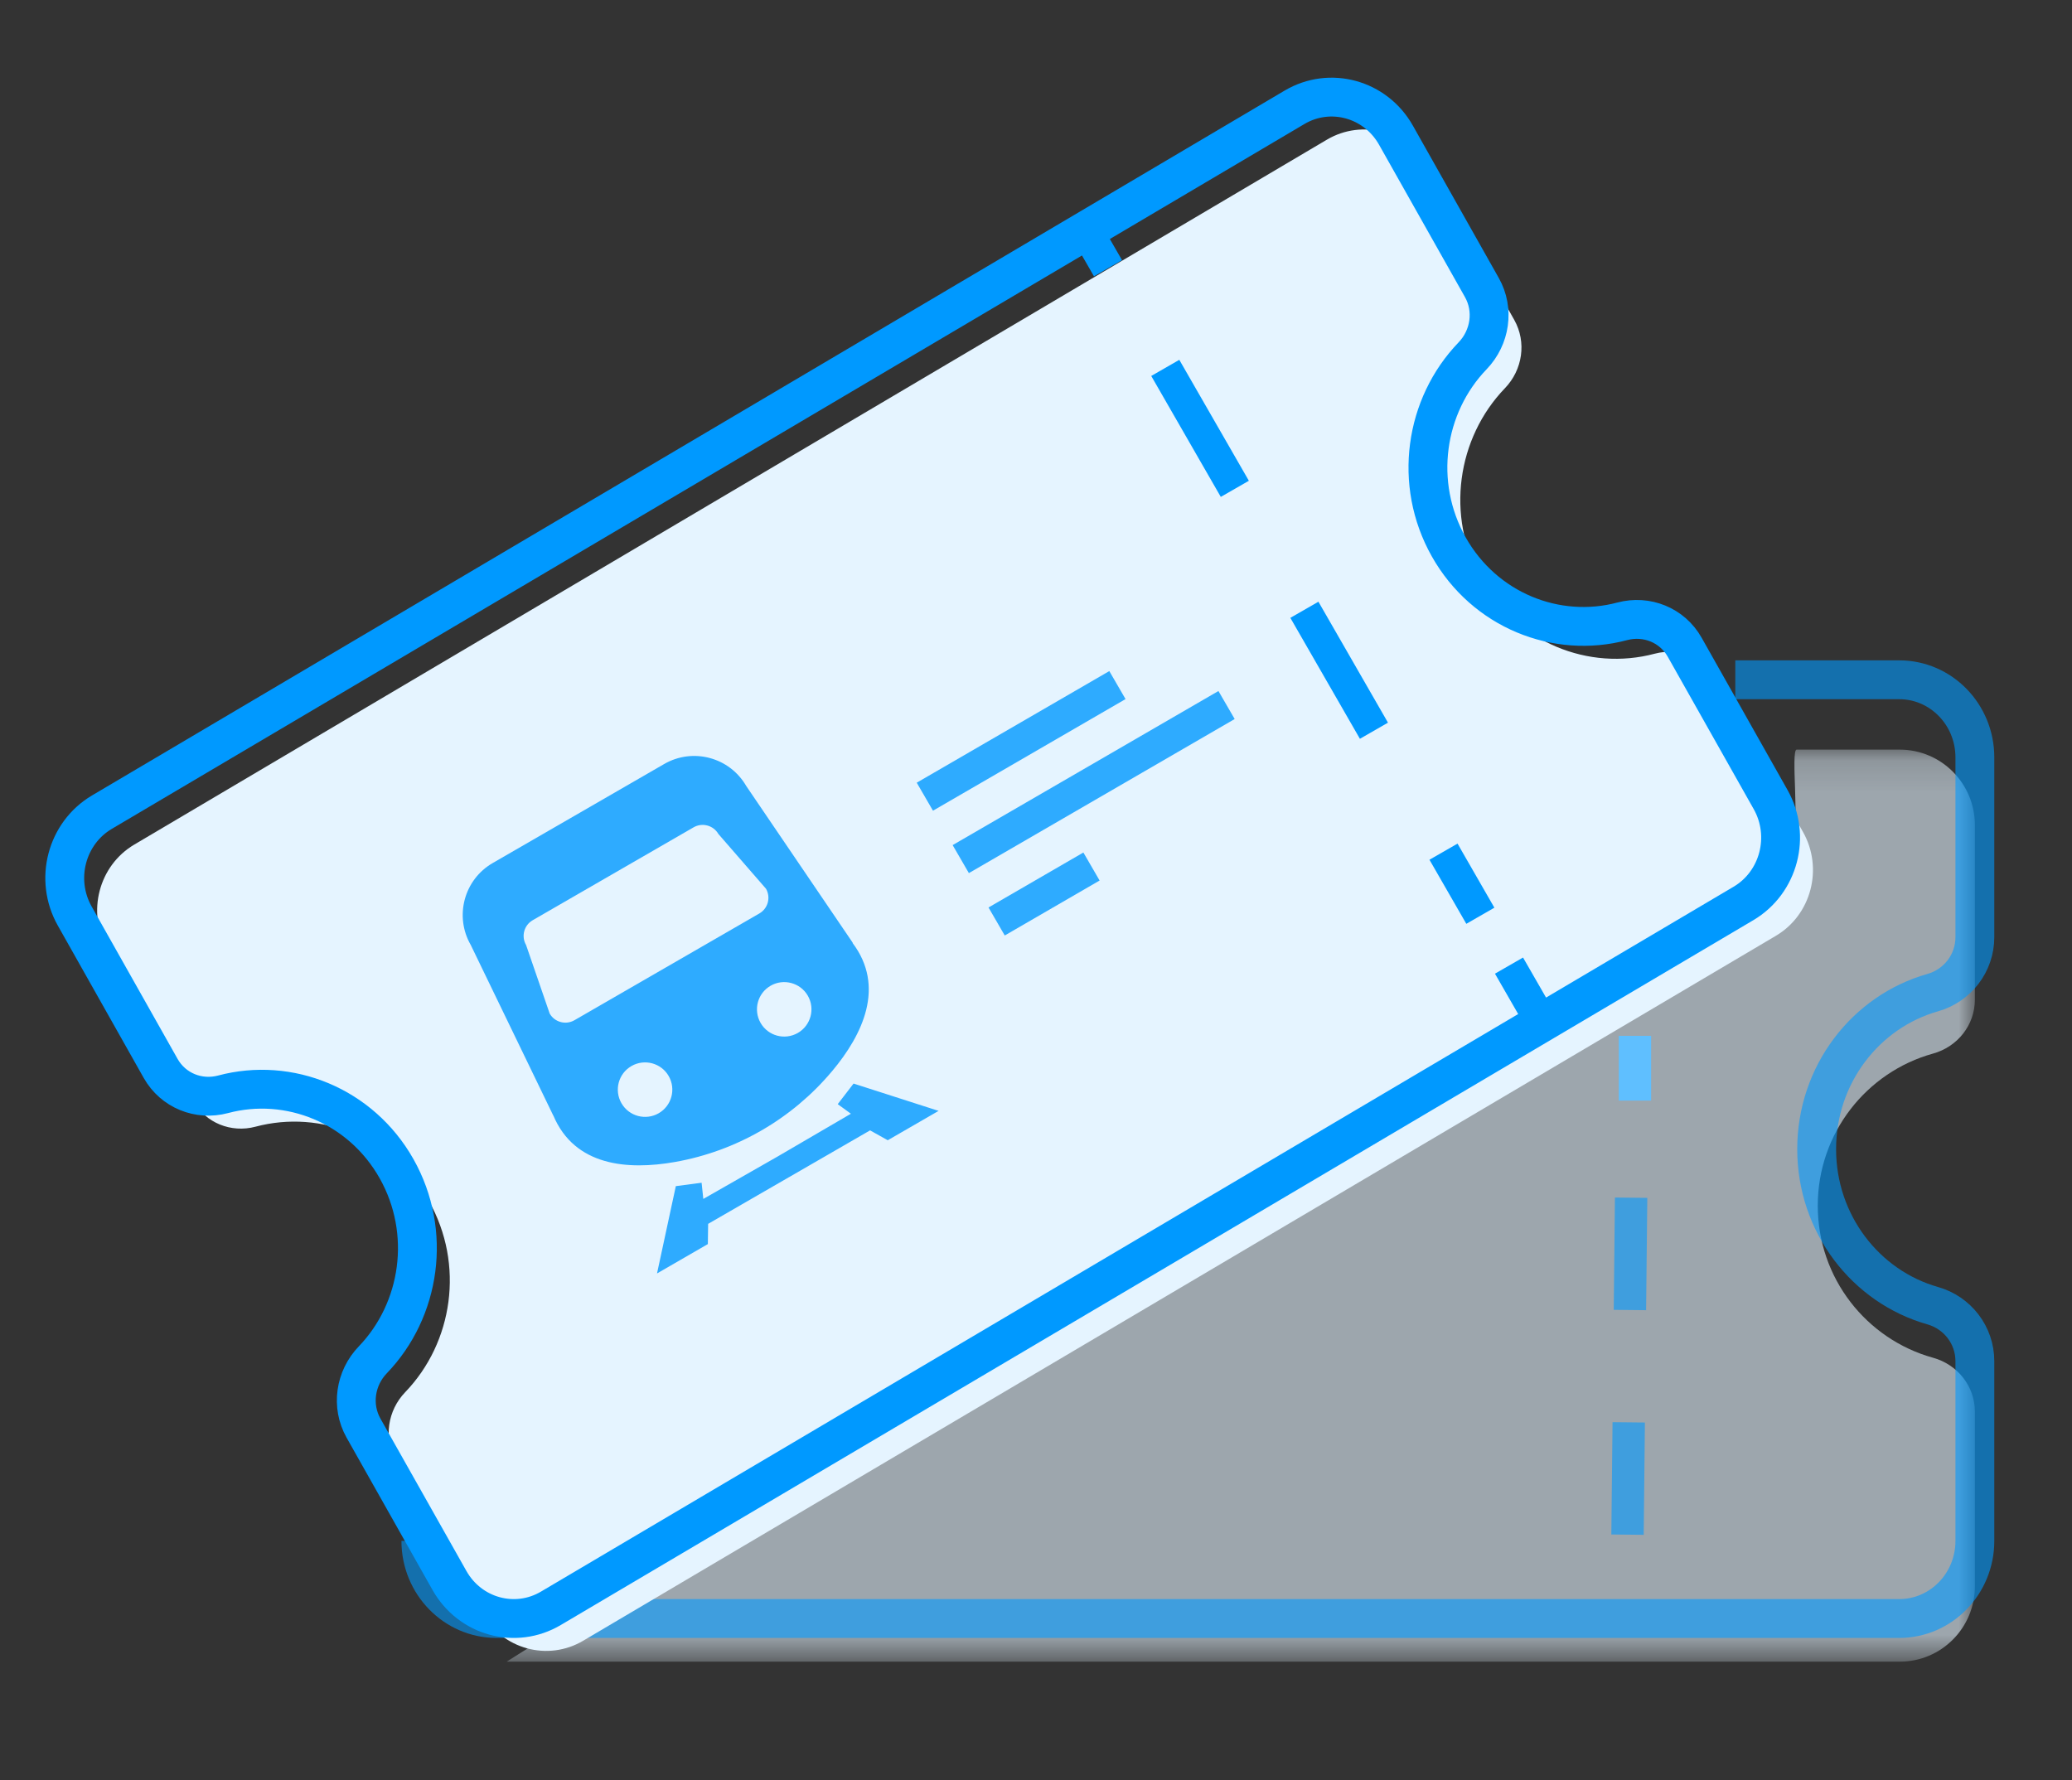
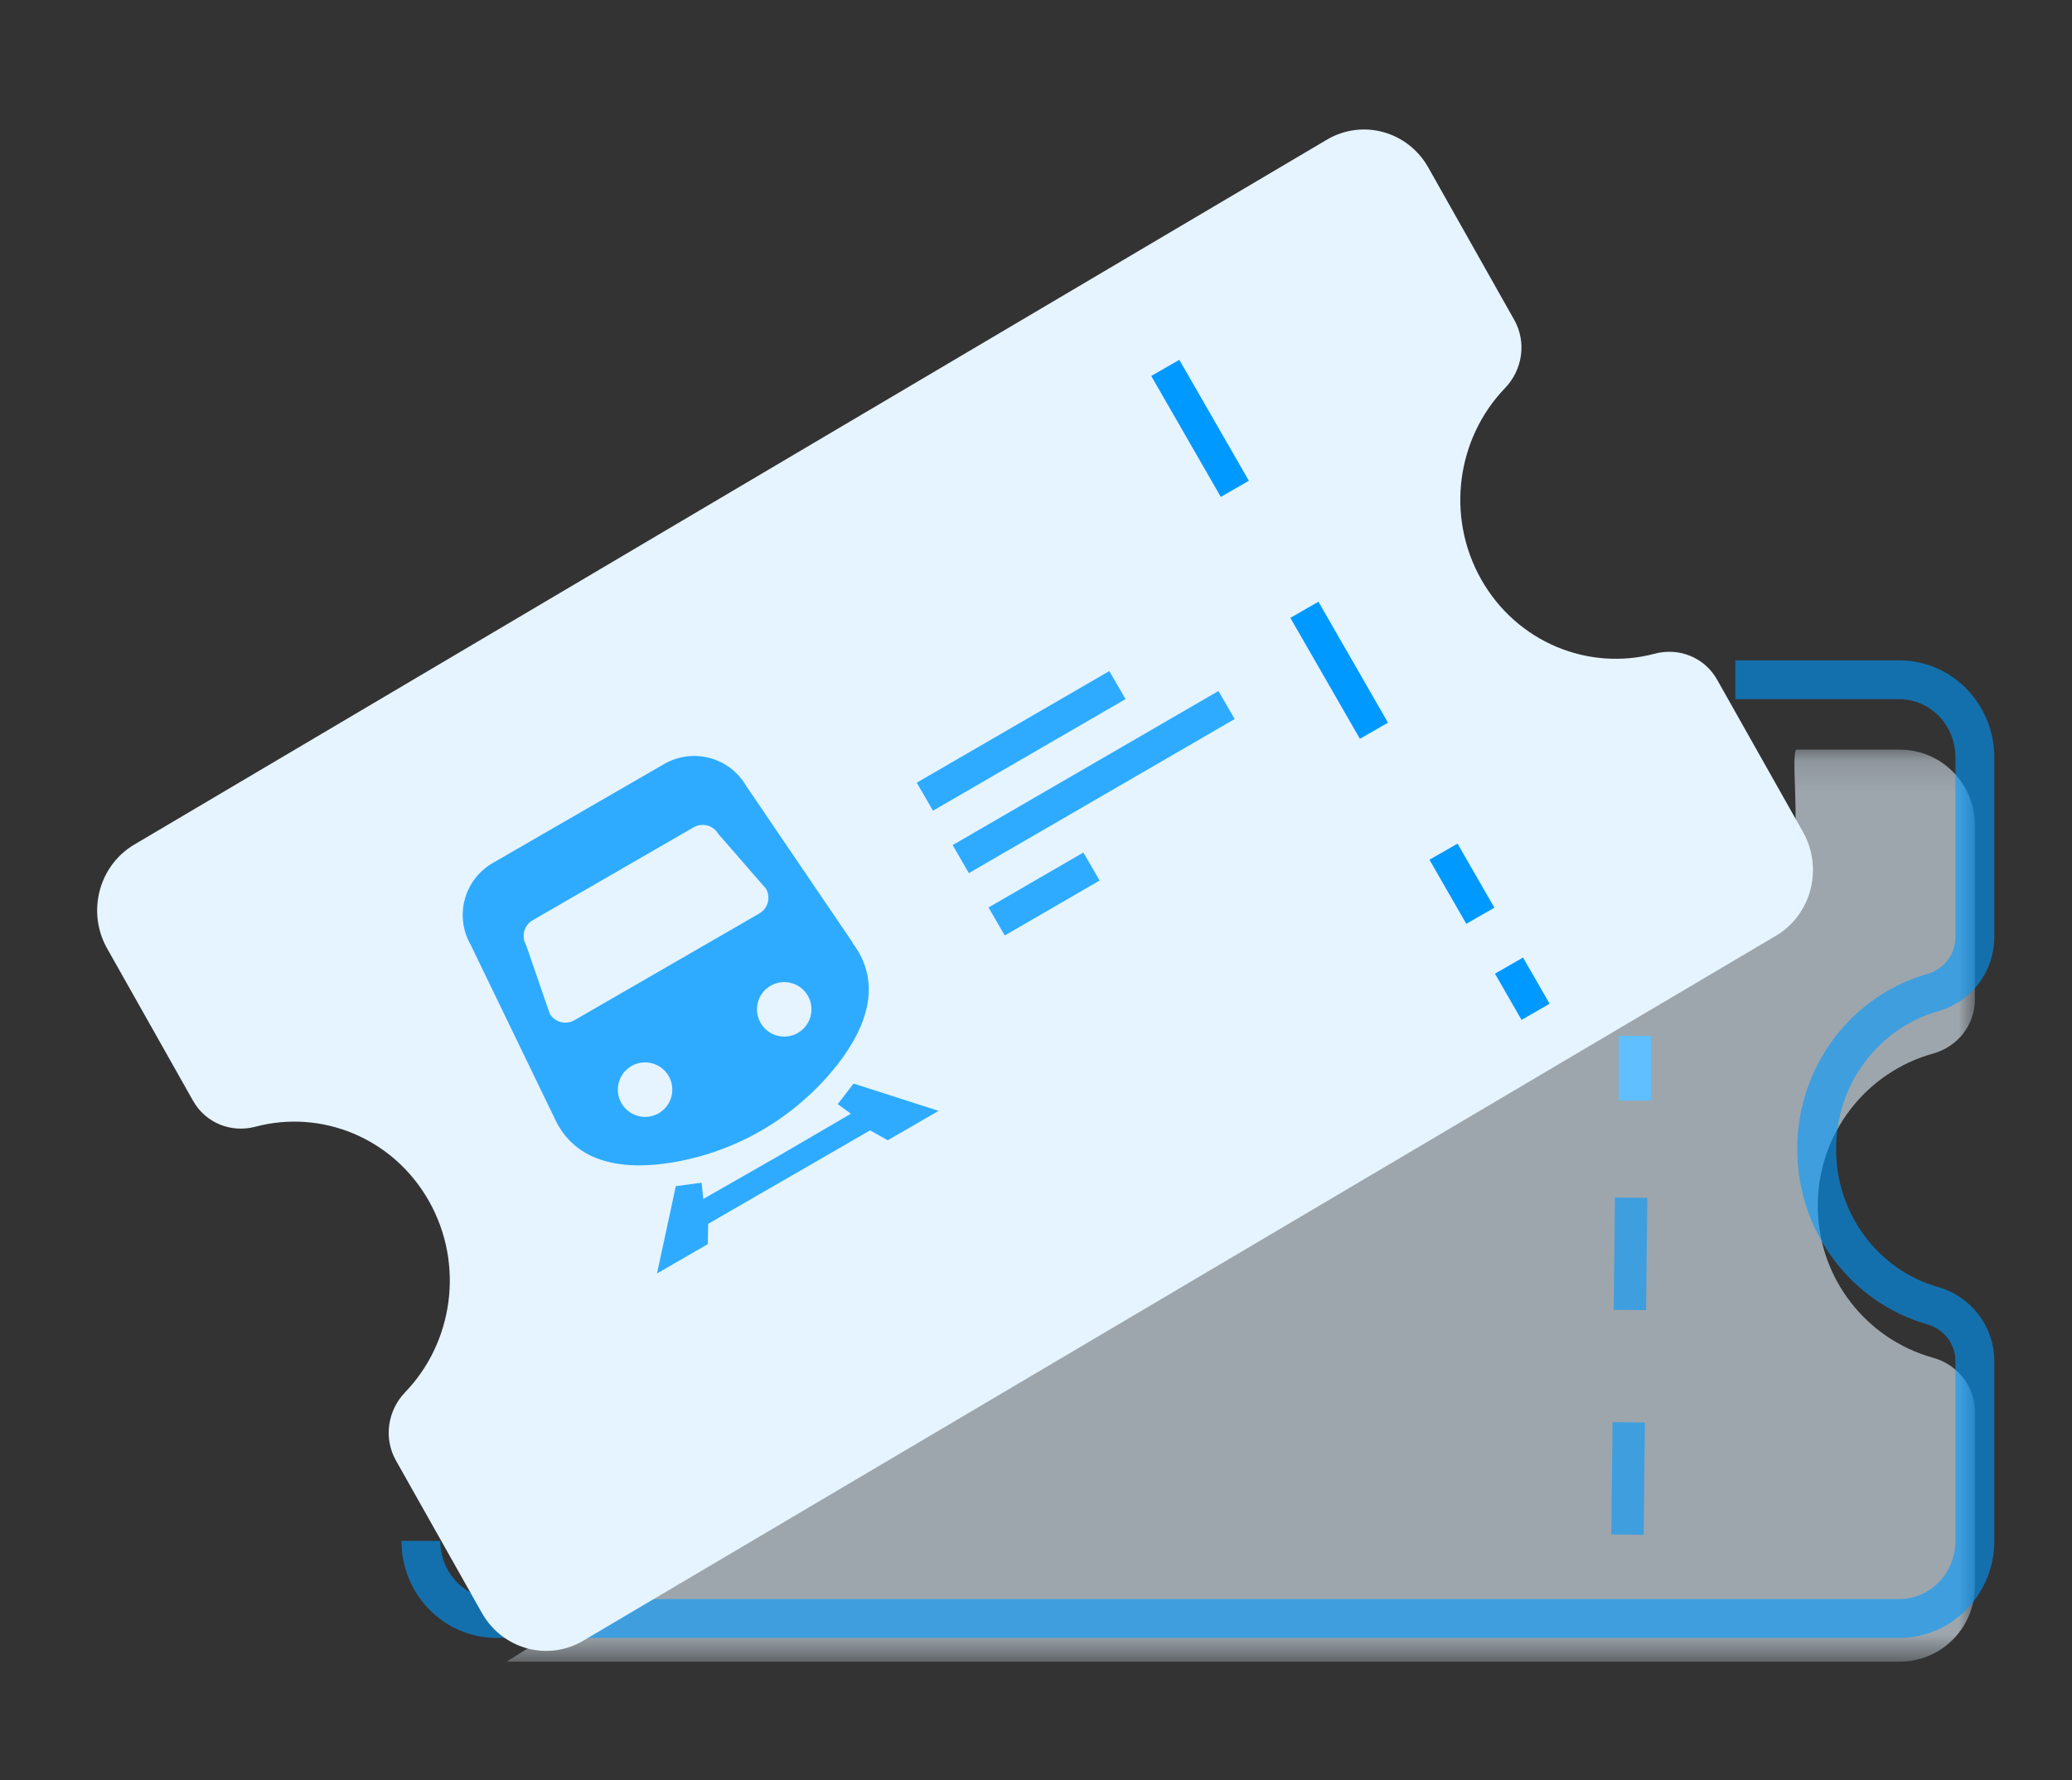
<svg xmlns="http://www.w3.org/2000/svg" width="64" height="55" fill="none" viewBox="0 0 64 55">
  <rect x="0" y="0" width="64" height="55" fill="#333333" stroke="none" />
  <mask id="eji3ur4laa" width="48" height="29" x="13" y="23" maskUnits="userSpaceOnUse">
    <path fill="#fff" fill-rule="evenodd" d="M13.328 23.159H61v28.174H13.328V23.159z" clip-rule="evenodd" />
  </mask>
  <g mask="url(#eji3ur4laa)">
    <path fill="#E5F4FF" fill-rule="evenodd" d="M15.65 51.333H58.68c1.282 0 2.32-1.043 2.32-2.33V43.61c0-.787-.537-1.457-1.293-1.666-2.053-.569-3.56-2.457-3.56-4.698 0-2.241 1.507-4.13 3.56-4.698.756-.21 1.293-.878 1.293-1.667v-5.393c0-1.286-1.038-2.33-2.32-2.33h-3.187c-.091 0-.069.617-.047 1.21.02.548.04 1.9-.031 1.9" clip-rule="evenodd" opacity=".6" />
  </g>
  <path stroke="#5FBFFF" d="M50.5 32v2" />
  <path stroke="#09F" stroke-dasharray="3.47 3.47" d="M50.382 37l-.126 11.82" opacity=".6" />
  <path stroke="#09F" stroke-width="1.2" d="M13 47.602C13 48.927 14.047 50 15.336 50h43.327C59.954 50 61 48.927 61 47.602v-5.55c0-.81-.541-1.5-1.302-1.716-2.067-.585-3.585-2.529-3.585-4.836 0-2.307 1.518-4.25 3.585-4.835.76-.216 1.302-.905 1.302-1.716v-5.551C61 22.073 59.954 21 58.663 21H53.6" opacity=".6" />
  <path fill="#E5F4FF" fill-rule="evenodd" d="M46.485 11.992c.545-.567.674-1.422.287-2.11l-2.655-4.708c-.633-1.123-2.035-1.507-3.132-.859l-18.42 10.887L4.148 26.091c-1.097.648-1.473 2.084-.84 3.208l2.655 4.707c.388.688 1.177 1 1.927.801 2.037-.543 4.257.343 5.36 2.299 1.104 1.957.743 4.368-.734 5.902-.545.567-.674 1.422-.287 2.11l2.655 4.708c.633 1.123 2.036 1.508 3.132.859l18.42-10.888L54.852 28.91c1.097-.647 1.472-2.084.84-3.207l-2.655-4.708c-.387-.688-1.177-1-1.928-.8-2.036.542-4.256-.343-5.36-2.3-1.103-1.957-.742-4.368.735-5.902" clip-rule="evenodd" style="mix-blend-mode:multiply" />
  <g opacity=".8">
    <path stroke="#09F" d="M28.567 24.612l5.948-3.448M30.784 28.467l2.93-1.698M29.676 26.54l8.21-4.76" />
  </g>
  <path fill="#09F" fill-rule="evenodd" d="M16.454 28.428c-.268.154-.36.497-.205.765l.73 2.12c.154.267.497.359.765.204l5.71-3.297c.269-.155.36-.497.206-.765l-1.47-1.691c-.155-.268-.498-.36-.766-.206l-4.97 2.87zm7.04 3.174c.232.402.747.54 1.15.308.402-.232.54-.747.308-1.15-.232-.402-.748-.54-1.15-.308-.403.232-.54.747-.308 1.15zm-4.298 2.48c.232.403.747.541 1.15.309.403-.233.54-.748.308-1.15-.232-.403-.747-.54-1.15-.308-.403.232-.54.747-.308 1.15zm6.5-.985c-1.231 1.47-2.96 2.468-4.85 2.8-1.464.258-3.095.125-3.753-1.433l-.002.001-2.55-5.272c-.512-.887-.208-2.021.68-2.533l5.295-3.058c.887-.512 2.021-.208 2.534.68l3.29 4.843-.007.004c1.02 1.35.32 2.829-.636 3.968zm.587 1.309l-.407-.296.489-.636 2.626.844-1.57.907-.546-.305-2.497 1.442-.008.004-2.497 1.442-.009.625-1.57.907.581-2.697.796-.105.053.5 2.286-1.305 2.273-1.327z" clip-rule="evenodd" opacity=".8" />
-   <path stroke="#09F" d="M33.402 6.859l.822 1.428" />
  <path stroke="#09F" stroke-dasharray="4.31 4.31" d="M35.993 11.365l9.732 16.925" />
  <path stroke="#09F" d="M46.61 29.83l.821 1.428" />
-   <path fill-rule="evenodd" stroke="#09F" stroke-width="1.2" d="M45.486 10.992c.544-.567.674-1.423.286-2.11l-2.654-4.707c-.634-1.124-2.037-1.509-3.133-.86L21.566 14.203 3.147 25.09c-1.097.65-1.473 2.085-.839 3.208l2.654 4.708c.388.687 1.177 1 1.928.8 2.036-.543 4.257.343 5.36 2.3 1.102 1.957.742 4.367-.735 5.903-.544.565-.674 1.421-.287 2.109l2.655 4.707c.633 1.124 2.036 1.509 3.132.86l18.42-10.888L53.852 27.91c1.097-.648 1.473-2.084.84-3.208l-2.655-4.707c-.388-.687-1.177-1-1.928-.801-2.036.543-4.257-.343-5.36-2.299-1.103-1.957-.742-4.367.736-5.902z" clip-rule="evenodd" />
</svg>